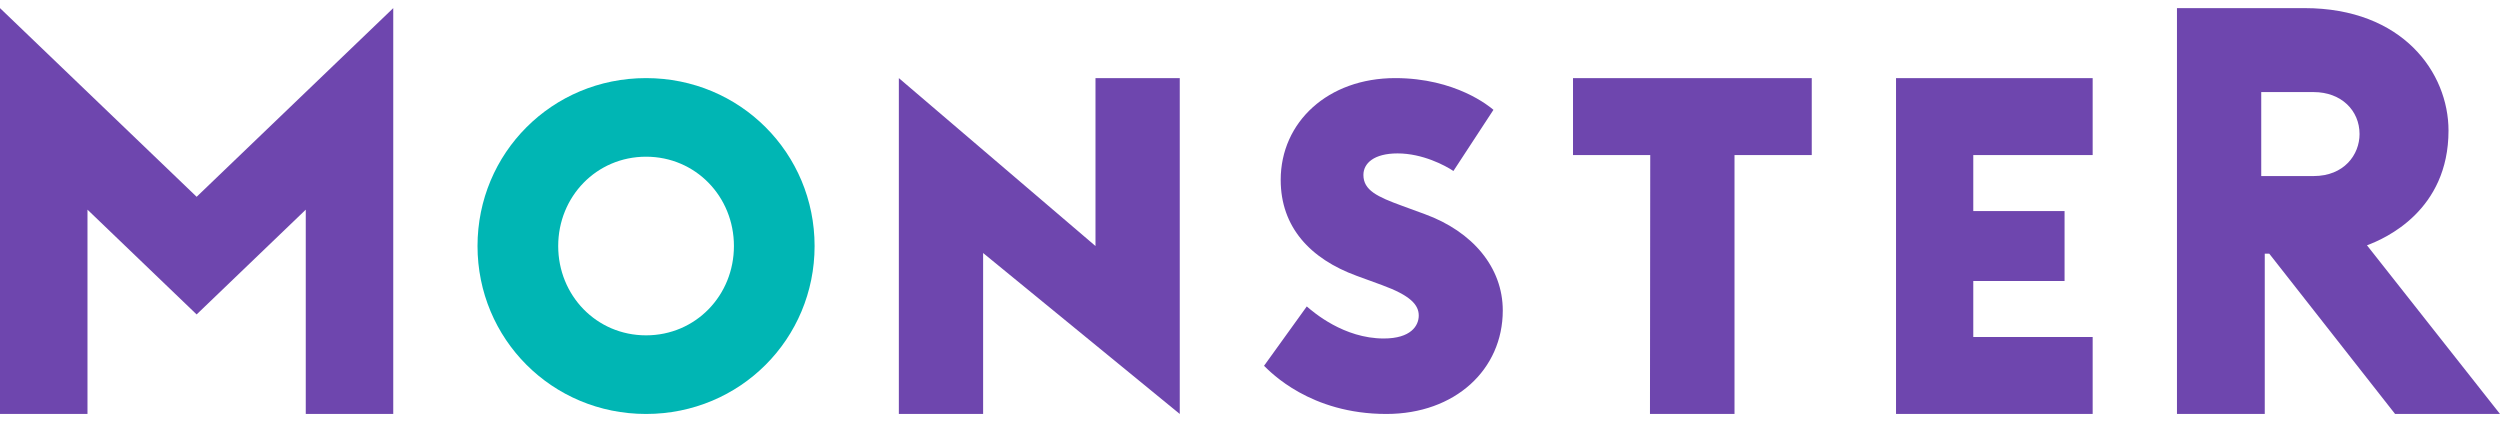
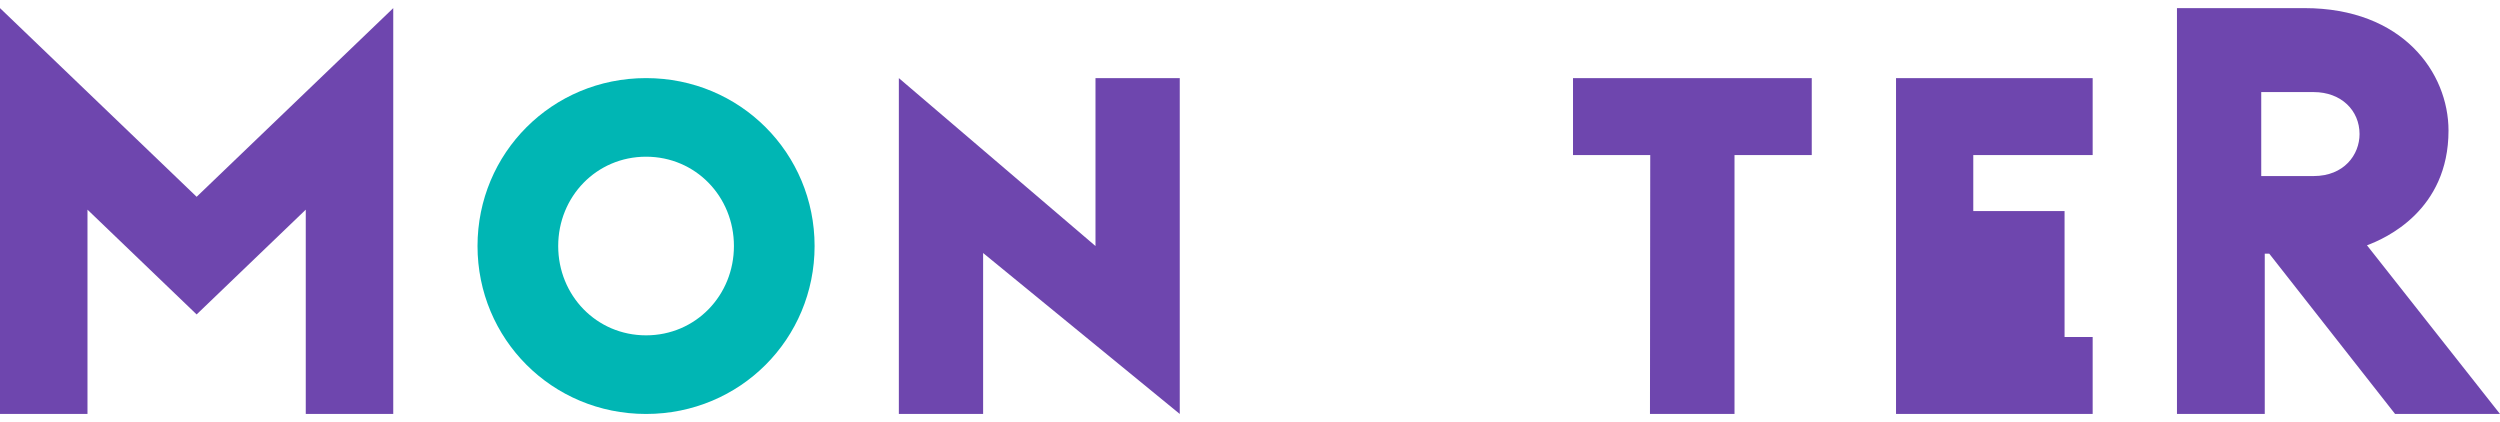
<svg xmlns="http://www.w3.org/2000/svg" width="154" height="26" viewBox="0 0 154 26" fill="none">
  <g clip-path="url(#clip0_54_2551)">
    <path fill-rule="evenodd" clip-rule="evenodd" d="M145.805 15.11C146.948 14.688 150.828 12.963 150.828 8.044C150.828 4.487 148.019 0.5 141.955 0.5H134.101V25.5H139.509V15.625H139.785L147.537 25.5H154L145.805 15.11ZM142.519 10.845H139.292V5.672H142.519C144.225 5.672 145.348 6.807 145.348 8.258C145.348 9.527 144.399 10.845 142.519 10.845Z" fill="#6E46AE" />
-     <path fill-rule="evenodd" clip-rule="evenodd" d="M121.554 20.759V17.311H127.177V13H121.554V9.552H128.908V4.811H116.795V25.5H128.908V20.759H121.554Z" fill="#6E46AE" />
+     <path fill-rule="evenodd" clip-rule="evenodd" d="M121.554 20.759H127.177V13H121.554V9.552H128.908V4.811H116.795V25.5H128.908V20.759H121.554Z" fill="#6E46AE" />
    <path fill-rule="evenodd" clip-rule="evenodd" d="M106.846 25.5V9.552H111.604V4.811H96.897V9.552H101.655L101.638 25.5H106.846Z" fill="#6E46AE" />
-     <path fill-rule="evenodd" clip-rule="evenodd" d="M85.398 25.5C80.708 25.5 78.272 22.925 77.864 22.534L80.498 18.876C80.909 19.232 82.776 20.851 85.239 20.851C86.911 20.851 87.395 20.066 87.395 19.438C87.395 18.785 86.896 18.206 85.131 17.561L83.576 16.993C80.712 15.947 78.891 13.99 78.891 11.082C78.891 7.517 81.805 4.811 85.945 4.811C89.675 4.811 91.764 6.567 91.996 6.766L89.53 10.533C89.025 10.194 87.632 9.45 86.089 9.45C84.645 9.45 83.986 10.053 83.986 10.777C83.986 11.72 84.842 12.121 86.364 12.676L87.77 13.191C90.718 14.267 92.571 16.479 92.571 19.125C92.571 22.758 89.641 25.5 85.398 25.5Z" fill="#6E46AE" />
    <path fill-rule="evenodd" clip-rule="evenodd" d="M72.673 4.811H67.482V15.155L55.369 4.811V25.5H60.56V15.586L72.673 25.5V4.811Z" fill="#6E46AE" />
    <path fill-rule="evenodd" clip-rule="evenodd" d="M39.797 4.811C33.994 4.811 29.415 9.442 29.415 15.155C29.415 20.869 33.994 25.5 39.797 25.5C45.6 25.5 50.179 20.868 50.179 15.155C50.179 9.442 45.6 4.811 39.797 4.811ZM39.797 20.657C36.739 20.657 34.385 18.194 34.385 15.155C34.385 12.116 36.739 9.653 39.797 9.653C42.856 9.653 45.21 12.116 45.21 15.155C45.21 18.194 42.856 20.657 39.797 20.657Z" fill="#00B6B4" />
    <path fill-rule="evenodd" clip-rule="evenodd" d="M5.389 25.5V12.915L12.112 19.369L18.835 12.915V25.5H24.224V0.5L12.113 12.122L-0 0.5V25.5H5.389Z" fill="#6E46AE" />
  </g>
  <defs>
    <clipPath id="clip0_54_2551">
      <rect width="154" height="25" fill="white" transform="translate(0 0.5)" />
    </clipPath>
  </defs>
</svg>